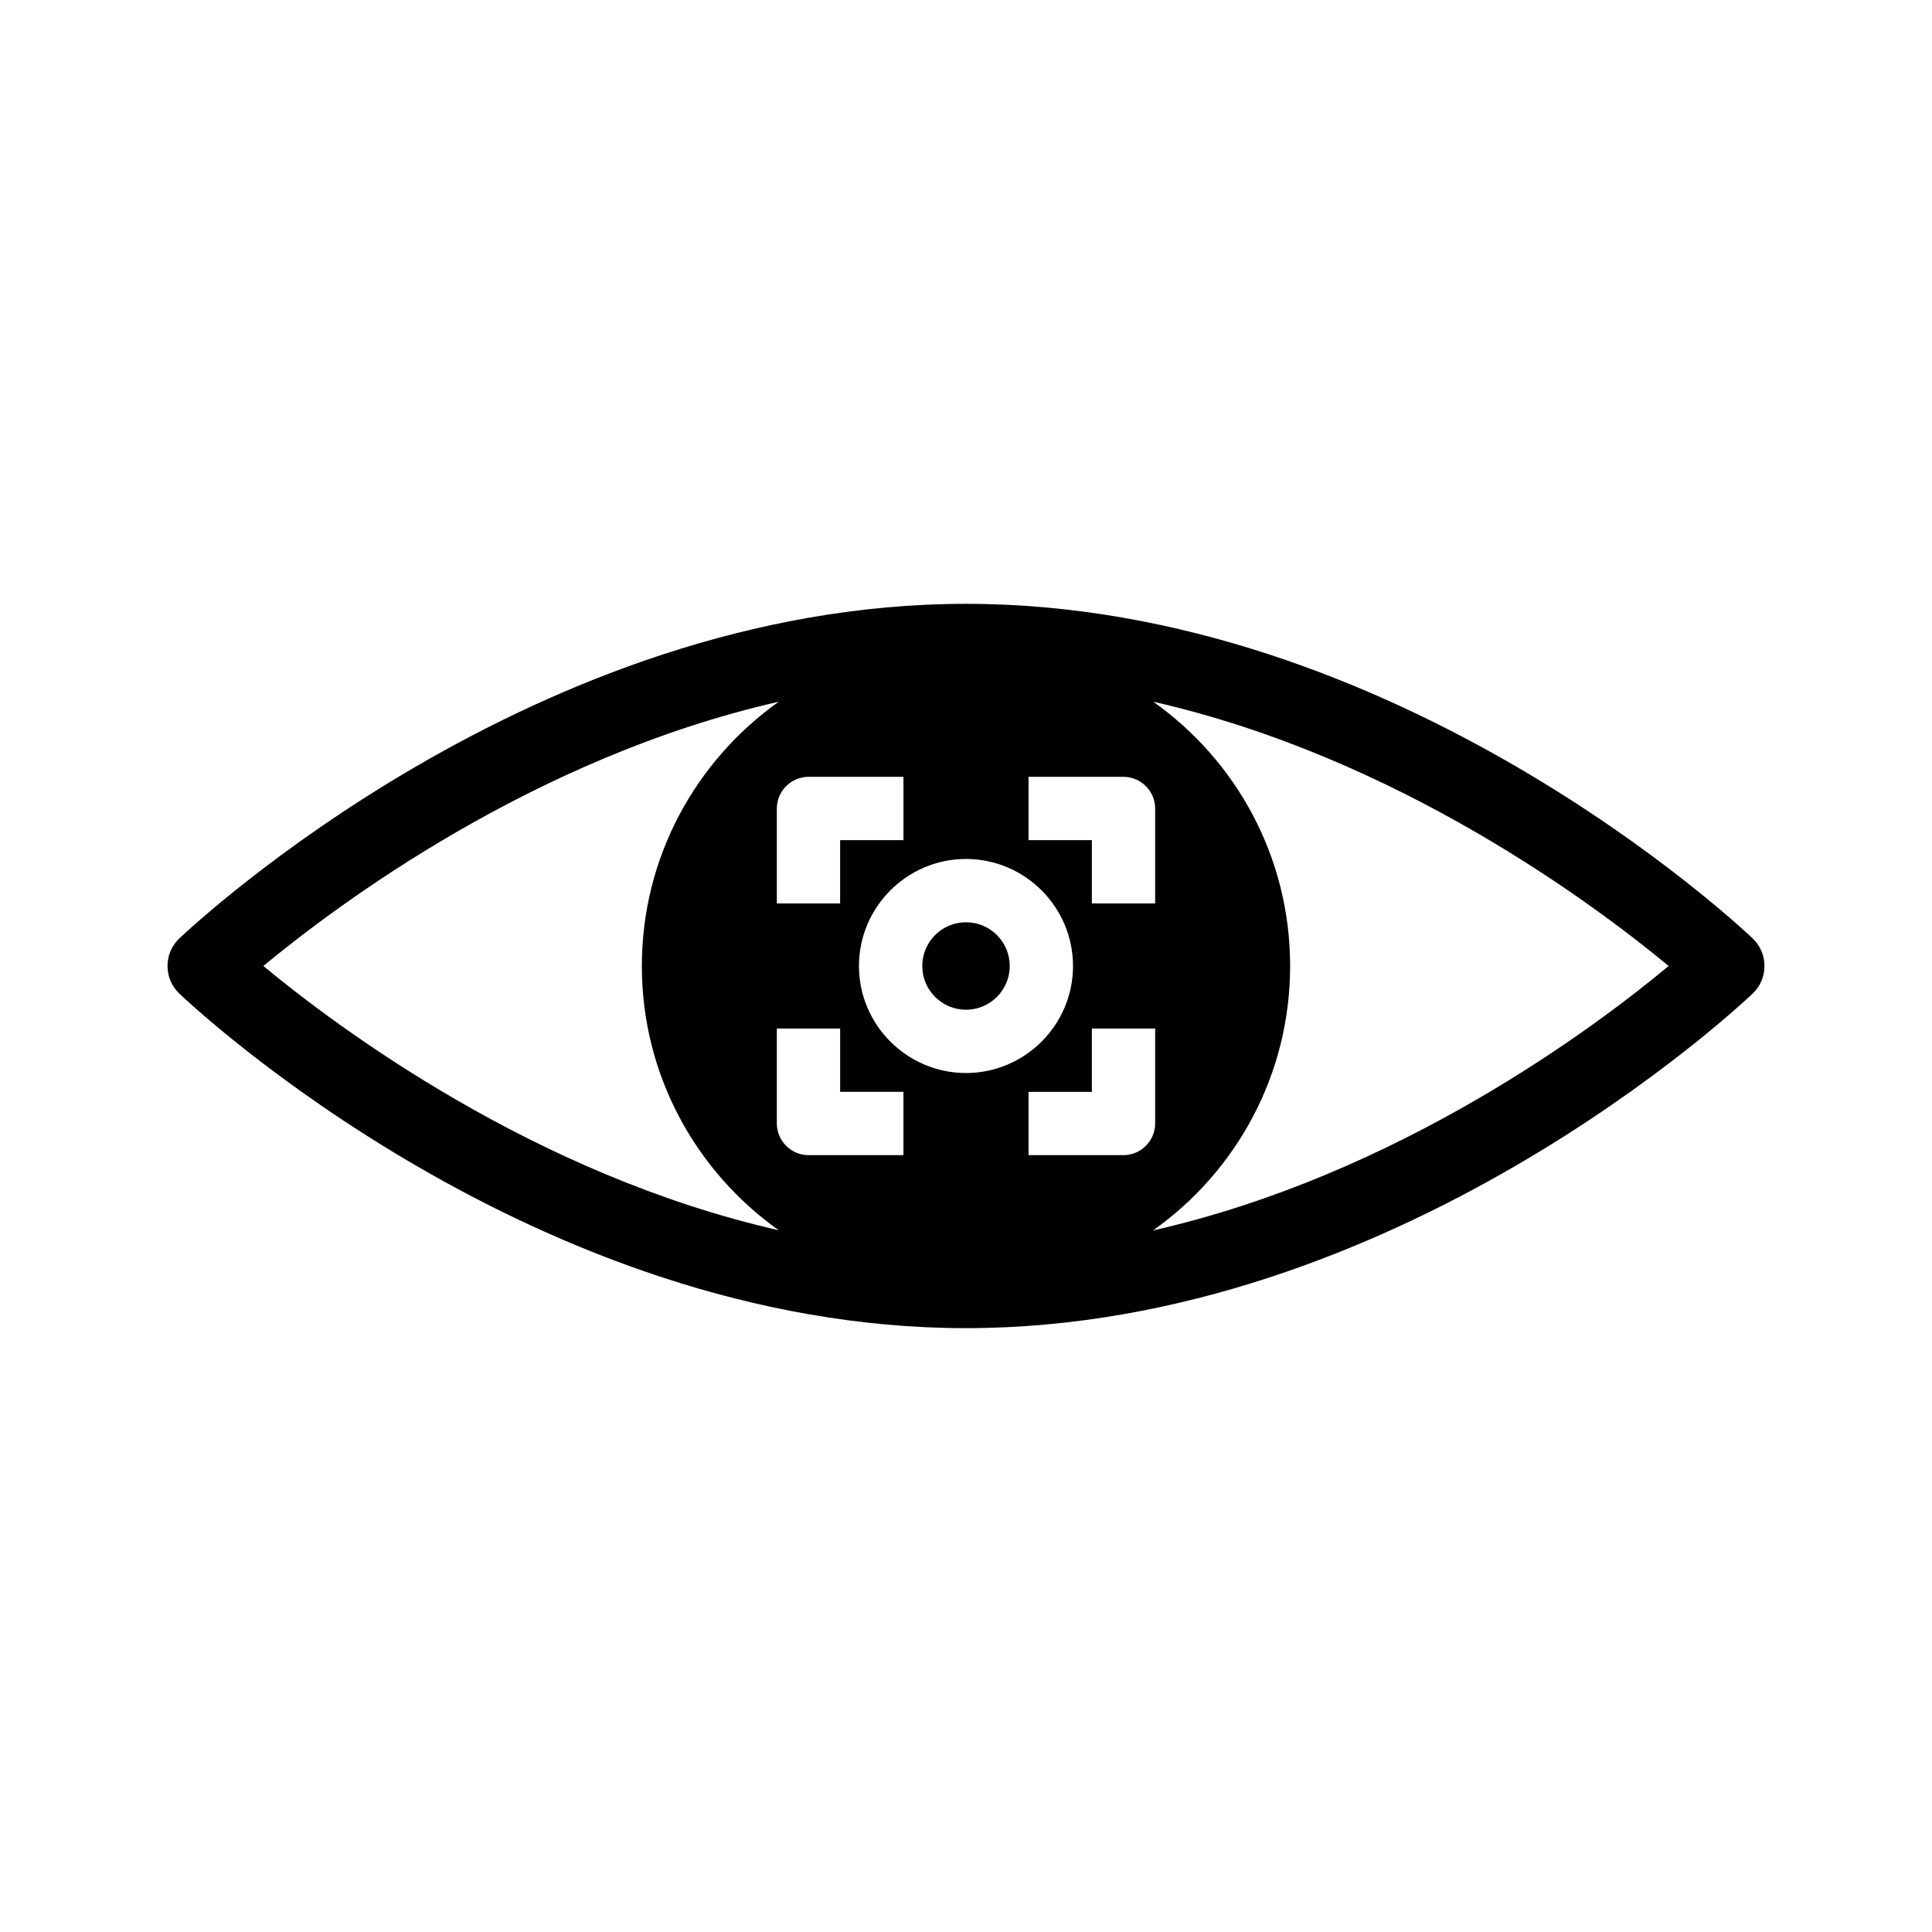
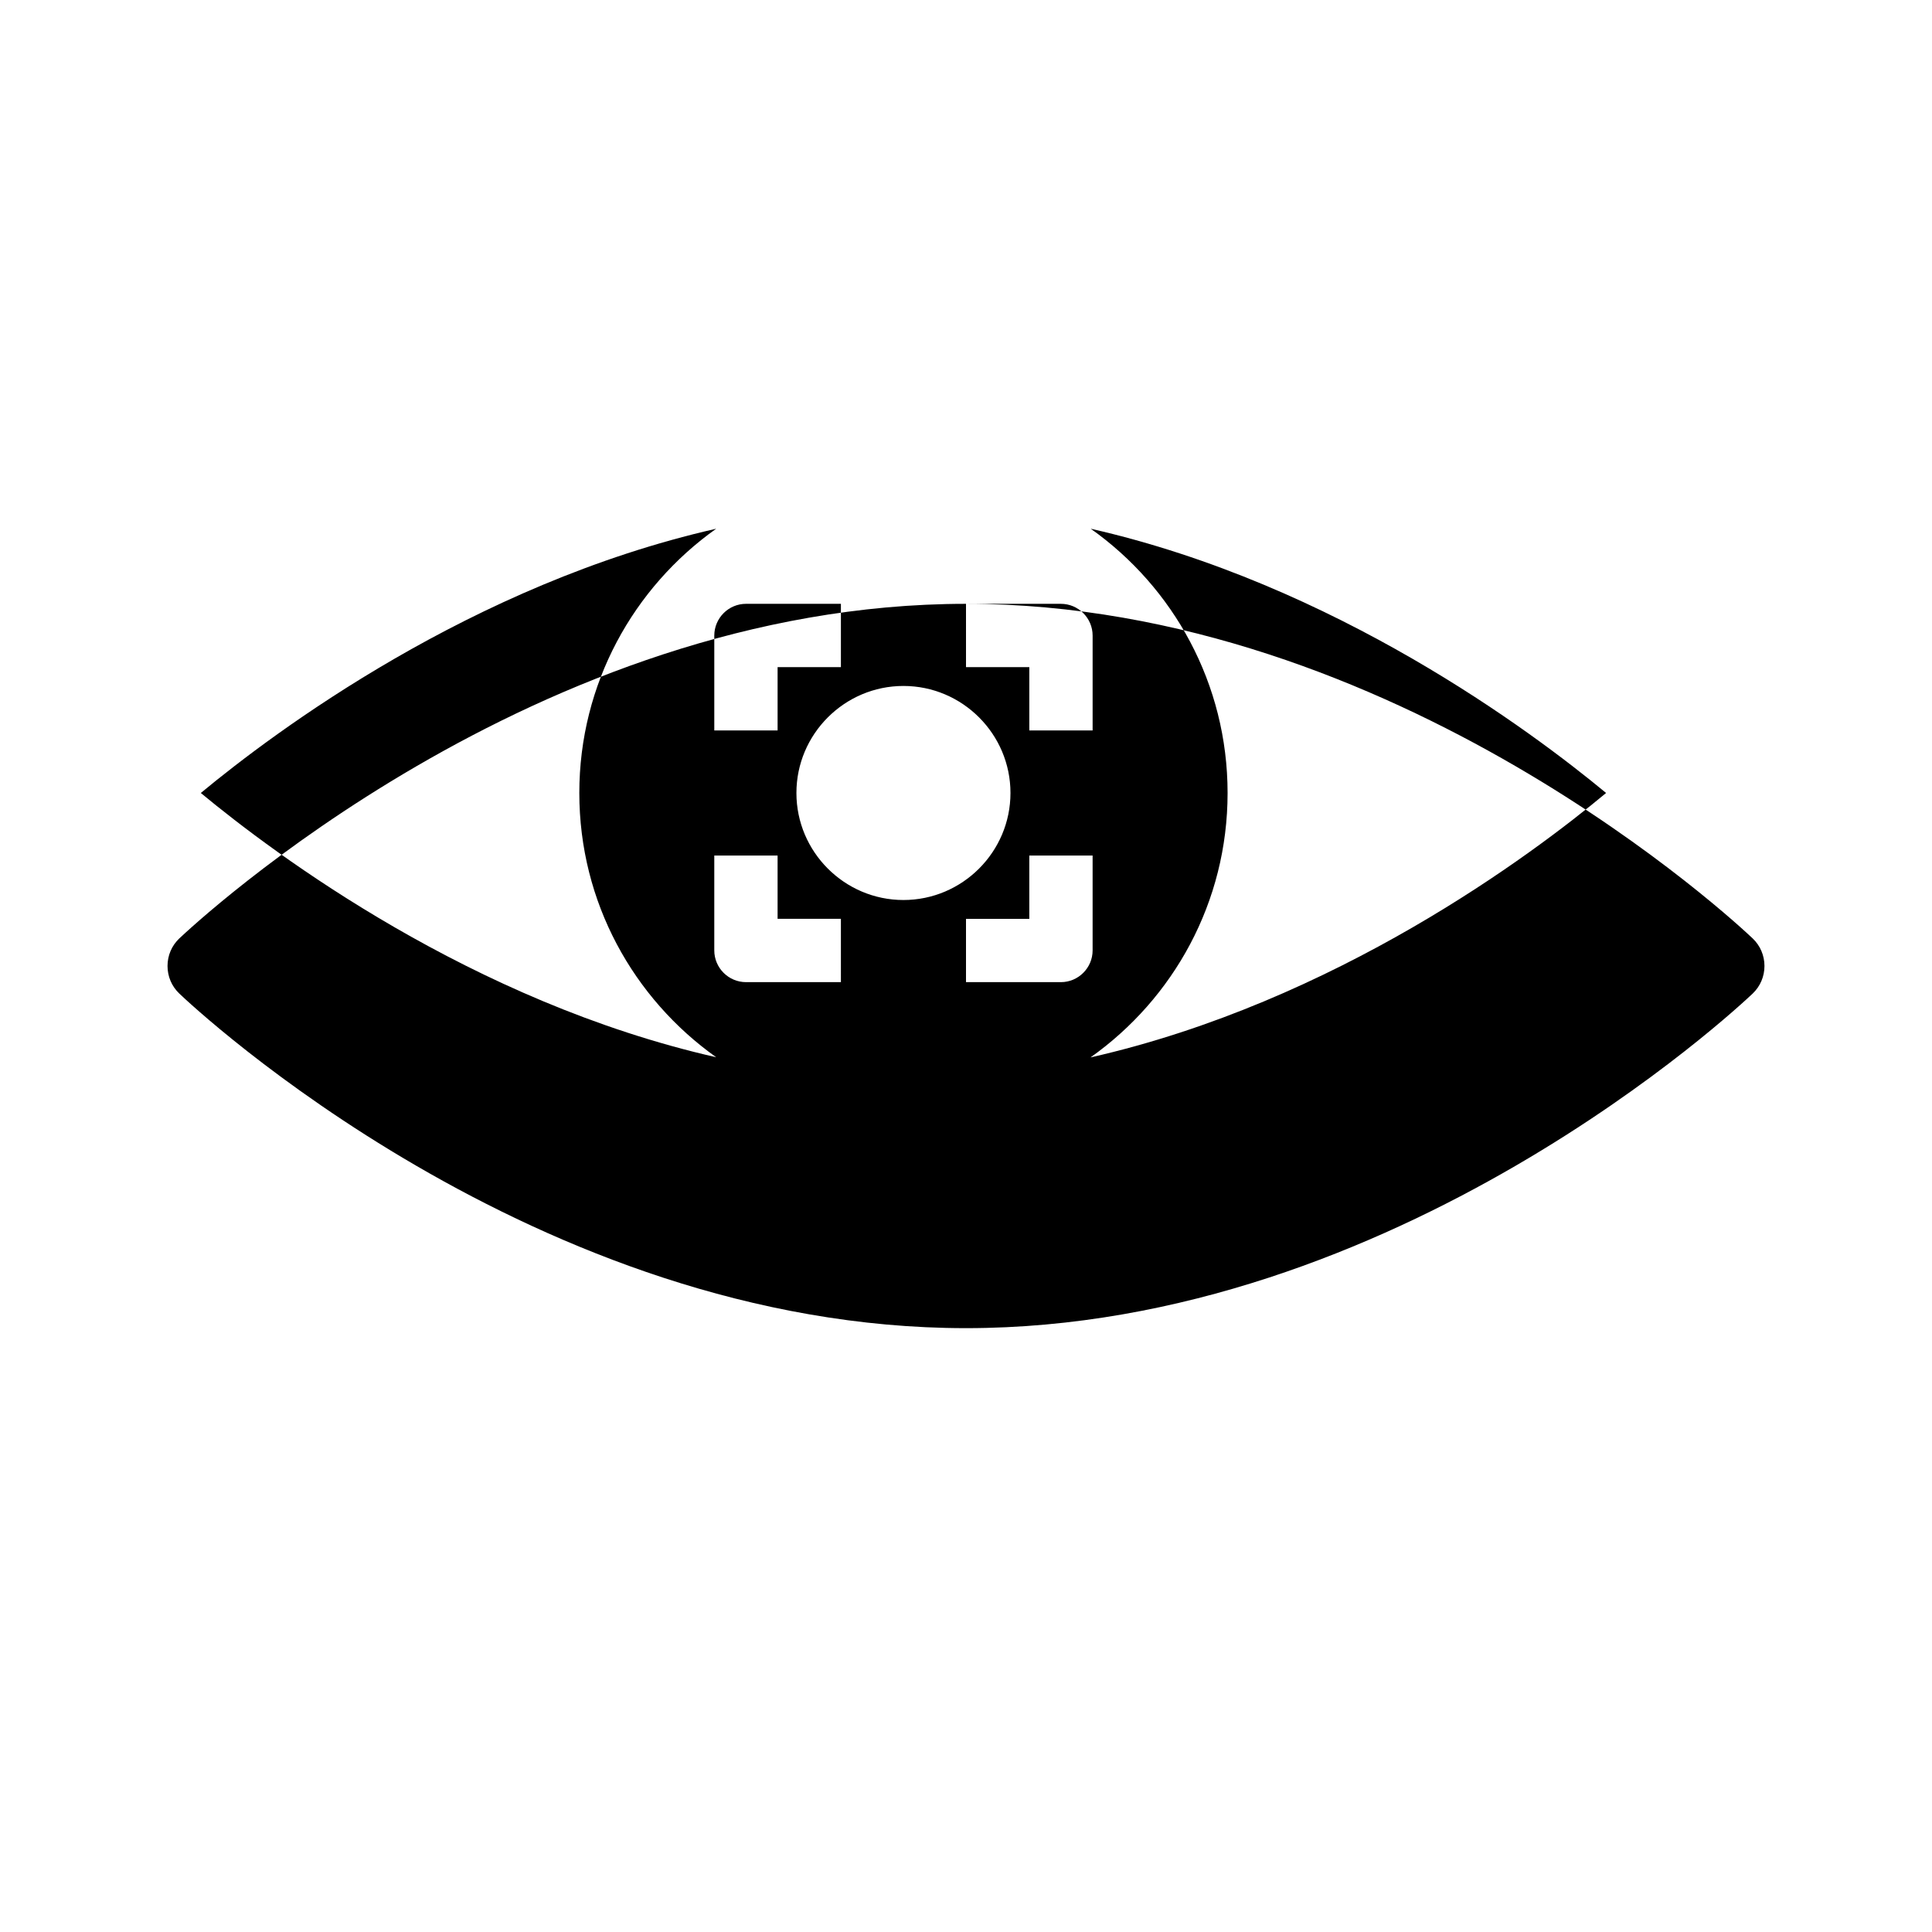
<svg xmlns="http://www.w3.org/2000/svg" fill="#000000" width="800px" height="800px" version="1.1" viewBox="144 144 512 512">
  <g>
-     <path d="m411.59 400c0 6.398-5.188 11.586-11.586 11.586-6.402 0-11.59-5.188-11.59-11.586 0-6.402 5.188-11.59 11.59-11.59 6.398 0 11.586 5.188 11.586 11.59" />
-     <path d="m400 304.02c-114.01 0-204.65 85.094-208.48 88.672-2.016 1.914-3.125 4.531-3.125 7.305 0 2.769 1.109 5.391 3.125 7.305 3.777 3.629 94.465 88.672 208.48 88.672s204.65-85.043 208.48-88.672c2.012-1.914 3.121-4.535 3.121-7.305s-1.109-5.391-3.125-7.305c-3.828-3.629-94.461-88.672-208.47-88.672zm16.574 45.848h25.141c4.637 0 8.414 3.777 8.414 8.414v25.141h-16.777v-16.777h-16.777zm-58.293 0h25.141v16.777h-16.777v16.777h-16.777v-25.141c0.004-4.637 3.781-8.414 8.414-8.414zm-144.49 50.129c19.648-16.273 71.793-55.316 136.58-70.031-21.914 15.566-36.273 41.109-36.273 70.031 0 28.969 14.359 54.461 36.273 70.031-64.789-14.715-116.93-53.758-136.58-70.031zm169.63 50.129h-25.141c-4.637 0-8.414-3.777-8.414-8.414v-25.141h16.777v16.777h16.777zm-11.789-50.129c0-15.617 12.746-28.363 28.363-28.363 15.617 0 28.363 12.746 28.363 28.363s-12.746 28.363-28.363 28.363c-15.617 0-28.363-12.746-28.363-28.363zm70.082 50.129h-25.141v-16.777h16.777v-16.777h16.777v25.141c0 4.633-3.781 8.414-8.414 8.414zm7.859 19.949c21.965-15.566 36.324-41.109 36.324-70.078s-14.359-54.512-36.273-70.031c64.789 14.711 116.93 53.758 136.58 70.031-19.598 16.32-71.691 55.367-136.63 70.078z" />
+     <path d="m400 304.02c-114.01 0-204.65 85.094-208.48 88.672-2.016 1.914-3.125 4.531-3.125 7.305 0 2.769 1.109 5.391 3.125 7.305 3.777 3.629 94.465 88.672 208.48 88.672s204.65-85.043 208.48-88.672c2.012-1.914 3.121-4.535 3.121-7.305s-1.109-5.391-3.125-7.305c-3.828-3.629-94.461-88.672-208.47-88.672zh25.141c4.637 0 8.414 3.777 8.414 8.414v25.141h-16.777v-16.777h-16.777zm-58.293 0h25.141v16.777h-16.777v16.777h-16.777v-25.141c0.004-4.637 3.781-8.414 8.414-8.414zm-144.49 50.129c19.648-16.273 71.793-55.316 136.58-70.031-21.914 15.566-36.273 41.109-36.273 70.031 0 28.969 14.359 54.461 36.273 70.031-64.789-14.715-116.93-53.758-136.58-70.031zm169.63 50.129h-25.141c-4.637 0-8.414-3.777-8.414-8.414v-25.141h16.777v16.777h16.777zm-11.789-50.129c0-15.617 12.746-28.363 28.363-28.363 15.617 0 28.363 12.746 28.363 28.363s-12.746 28.363-28.363 28.363c-15.617 0-28.363-12.746-28.363-28.363zm70.082 50.129h-25.141v-16.777h16.777v-16.777h16.777v25.141c0 4.633-3.781 8.414-8.414 8.414zm7.859 19.949c21.965-15.566 36.324-41.109 36.324-70.078s-14.359-54.512-36.273-70.031c64.789 14.711 116.93 53.758 136.58 70.031-19.598 16.32-71.691 55.367-136.63 70.078z" />
  </g>
</svg>